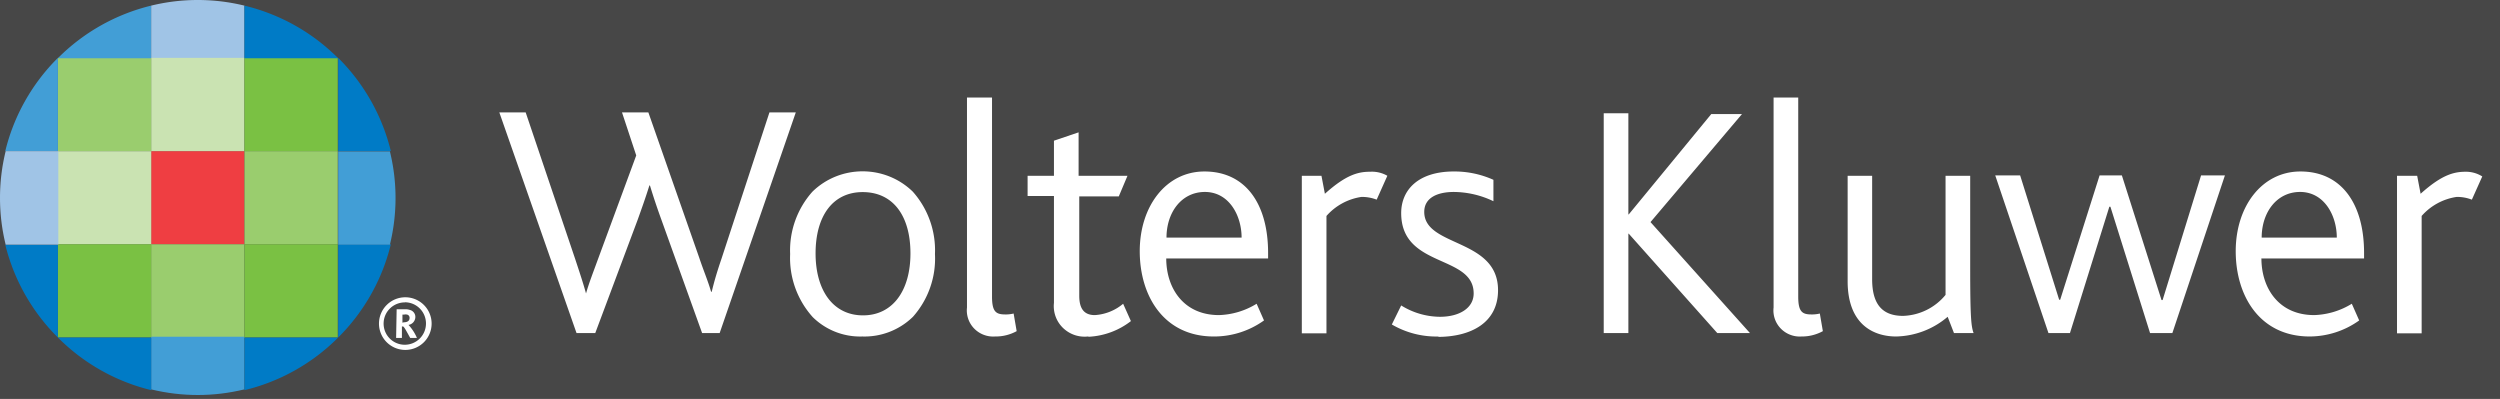
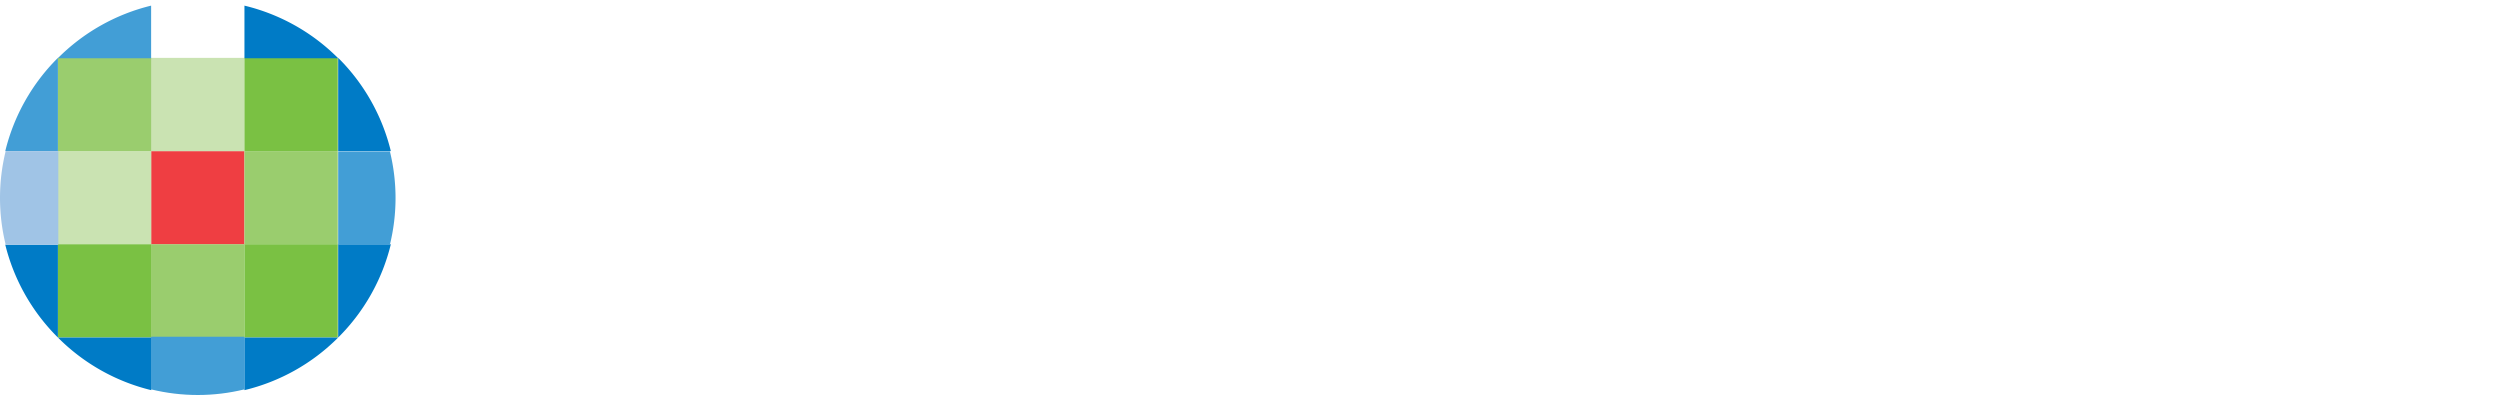
<svg xmlns="http://www.w3.org/2000/svg" width="282" height="45" style="background:#474747" viewBox="0 0 282 45">
  <g fill="none" fill-rule="evenodd">
-     <path fill="#474747" d="M0 0h282v45H0z" />
+     <path fill="#474747" d="M0 0v45H0z" />
    <g fill-rule="nonzero">
-       <path fill="#FFF" d="M81.176 37.573h-1.977l-4.593-12.786a74.393 74.393 0 0 1-1.294-3.87h-.06c-.46 1.472-.906 2.708-1.322 3.87l-4.786 12.786h-2.111l-8.71-24.896h2.972l5.59 16.554c.46 1.397.876 2.633 1.218 3.87.342-1.207.833-2.443 1.323-3.797l4.34-11.771-1.605-4.856h2.973l5.738 16.392c.49 1.471.995 2.633 1.337 3.84h.075c.297-1.25.639-2.369 1.1-3.723l5.41-16.509h2.973l-8.591 24.896zm21.805-1.839a7.817 7.817 0 0 1-5.707 2.222 7.623 7.623 0 0 1-5.59-2.178 9.959 9.959 0 0 1-2.556-7.121 9.944 9.944 0 0 1 2.512-7.034c3.142-3.062 8.185-3.062 11.327 0a9.943 9.943 0 0 1 2.497 7.034 9.884 9.884 0 0 1-2.483 7.077zm-5.663-14.066c-3.389 0-5.321 2.707-5.321 6.915s2.006 6.99 5.35 6.99c3.345 0 5.352-2.782 5.352-6.99s-1.932-6.915-5.396-6.915h.015zm14.909 16.288a2.99 2.99 0 0 1-2.347-.904 2.924 2.924 0 0 1-.804-2.363V11h2.824v22.439c0 1.692.416 2.03 1.486 2.03.32.007.64-.028.952-.103l.342 1.987a4.9 4.9 0 0 1-2.394.603h-.059zm10.494 0a3.5 3.5 0 0 1-2.837-.988 3.422 3.422 0 0 1-.998-2.808V22.109h-2.973v-2.28h2.973V15.87l2.78-.941v4.9h5.514l-.98 2.324h-4.46v11.212c0 1.472.565 2.178 1.754 2.178a5.47 5.47 0 0 0 3.196-1.28l.877 1.957a8.45 8.45 0 0 1-4.742 1.765l-.104-.03zm8.83-8.814c0 3.384 1.976 6.4 5.945 6.4a8.565 8.565 0 0 0 4.251-1.28l.833 1.884a9.654 9.654 0 0 1-5.663 1.81c-5.62 0-8.354-4.547-8.354-9.623s2.973-8.99 7.298-8.99c4.638 0 7.18 3.649 7.18 9.181v.633h-11.49v-.015zm4.37-7.49c-2.661 0-4.34 2.326-4.34 5.15h8.472c0-2.486-1.412-5.15-4.147-5.15h.015zm19.368.869a4.635 4.635 0 0 0-1.71-.309 6.529 6.529 0 0 0-3.954 2.148v13.243h-2.78V19.828h2.216l.386 2.03c2.468-2.22 3.835-2.486 5.128-2.486a3.477 3.477 0 0 1 1.918.456l-1.204 2.693zm99.798 6.621c0 3.384 1.977 6.4 5.946 6.4a8.565 8.565 0 0 0 4.251-1.28l.833 1.884a9.653 9.653 0 0 1-5.574 1.81c-5.619 0-8.354-4.547-8.354-9.623s2.973-8.99 7.298-8.99c4.638 0 7.18 3.649 7.18 9.181v.633h-11.52l-.06-.015zm4.37-7.49c-2.66 0-4.34 2.326-4.34 5.15h8.473c0-2.486-1.412-5.15-4.147-5.15h.015zm19.369.869a4.635 4.635 0 0 0-1.71-.309 6.529 6.529 0 0 0-3.954 2.148v13.243h-2.78V19.828h2.275l.387 2.03c2.467-2.22 3.835-2.486 5.128-2.486a3.474 3.474 0 0 1 1.828.53l-1.174 2.619zM162.32 37.956a9.934 9.934 0 0 1-5.322-1.354l1.056-2.148a8.37 8.37 0 0 0 4.37 1.28c2.2 0 3.805-.986 3.805-2.634 0-4.414-8.175-2.825-8.175-9.063 0-2.56 1.858-4.694 5.945-4.694 1.538-.01 3.06.311 4.46.941v2.414a10.492 10.492 0 0 0-4.46-1.045c-1.828 0-3.344.633-3.344 2.251 0 3.988 8.324 2.943 8.324 8.828 0 3.723-3.122 5.268-6.808 5.268l.149-.044zm31.393-.383l-9.989-11.212h-.044v11.212h-2.78V12.78h2.78v11.404h.044l9.305-11.315h3.464l-10.316 12.183 11.222 12.521h-3.686zm9.498.383a2.99 2.99 0 0 1-2.347-.904 2.924 2.924 0 0 1-.804-2.363V11h2.78v22.439c0 1.692.416 2.03 1.486 2.03.32.006.64-.028.951-.103l.342 1.987a4.9 4.9 0 0 1-2.393.603h-.015zm17.198-.383l-.713-1.839a9.24 9.24 0 0 1-5.812 2.222c-2.423 0-5.47-1.236-5.47-6.239V19.828h2.764v11.668c0 2.943 1.249 4.135 3.494 4.135a6.46 6.46 0 0 0 4.786-2.369V19.828h2.78v10.3c0 5.606.103 6.695.386 7.445h-2.215zm24.63 0h-2.512l-4.474-14.257h-.119l-4.444 14.257h-2.423l-6.005-17.789h2.809l4.4 14.023h.119l4.444-14.023h2.512l4.474 14.067h.12l4.34-14.067h2.69l-5.93 17.79zM45.719 33.533a2.969 2.969 0 1 1-2.97 2.968 2.969 2.969 0 0 1 2.97-2.968zm-.06.564l.06.015a2.39 2.39 0 0 0-1.771 4.056 2.392 2.392 0 0 0 4.102-1.667 2.388 2.388 0 0 0-2.39-2.404zm.034.786a1.5 1.5 0 0 1 .52.073.81.81 0 0 1 .639.81.915.915 0 0 1-.773.883c.4.432.722.93.951 1.47h-.758c-.43-.764-.683-1.28-.817-1.294h-.12v1.295h-.653l.06-3.237h.95zm-.12.603h-.178v.912l.164-.044c.342 0 .639-.132.639-.47a.368.368 0 0 0-.268-.398.886.886 0 0 0-.356 0z" />
-       <path fill="#A0C4E6" d="M27.574.636a22.109 22.109 0 0 0-10.528 0V6.57h10.528V.636z" />
      <path fill="#EF3E42" d="M17.046 17.047h10.528v10.521H17.046z" />
      <path fill="#9ACD6E" d="M17.046 27.553h10.528v10.52H17.046z" />
      <path fill="#429ED6" d="M17.046 43.92c3.458.848 7.07.848 10.528 0v-5.935H17.046v5.935z" />
      <path fill="#CAE3B2" d="M17.046 6.527h10.528v10.52H17.046V6.527zM6.533 17.047h10.528v10.521H6.533v-10.52z" />
      <path fill="#7AC143" d="M6.533 27.553h10.528v10.52H6.533z" />
      <path fill="#007BC6" d="M6.533 38.074a22.276 22.276 0 0 0 10.528 5.935v-5.935H6.533z" />
      <path fill="#9ACD6E" d="M6.533 6.527h10.528v10.52H6.533z" />
      <path fill="#429ED6" d="M17.046.636A22.276 22.276 0 0 0 6.52 6.57h10.527V.636z" />
      <path fill="#007BC6" d="M6.533 38.074V27.598H.594a22.254 22.254 0 0 0 5.94 10.476z" />
      <path fill="#429ED6" d="M6.533 6.527a22.254 22.254 0 0 0-5.939 10.52h5.94V6.527z" />
      <path fill="#9ACD6E" d="M27.574 17.047H38.1v10.521H27.574z" />
      <path fill="#7AC143" d="M27.574 27.553H38.1v10.52H27.574z" />
      <path fill="#007BC6" d="M38.146 38.074H27.574v5.935a22.277 22.277 0 0 0 10.572-5.935z" />
      <path fill="#7AC143" d="M27.574 6.527H38.1v10.52H27.574z" />
      <path fill="#007BC6" d="M27.574.636V6.57h10.572A22.277 22.277 0 0 0 27.574.636zm10.572 37.438a22.254 22.254 0 0 0 5.94-10.52h-5.94v10.52zm0-31.547v10.52h5.94a22.254 22.254 0 0 0-5.94-10.52z" />
      <path fill="#A0C4E6" d="M.639 17.047a22.11 22.11 0 0 0 0 10.55h5.939v-10.55H.638z" />
      <path fill="#429ED6" d="M43.981 27.598a22.066 22.066 0 0 0 0-10.52h-5.835v10.52h5.835z" />
    </g>
  </g>
</svg>